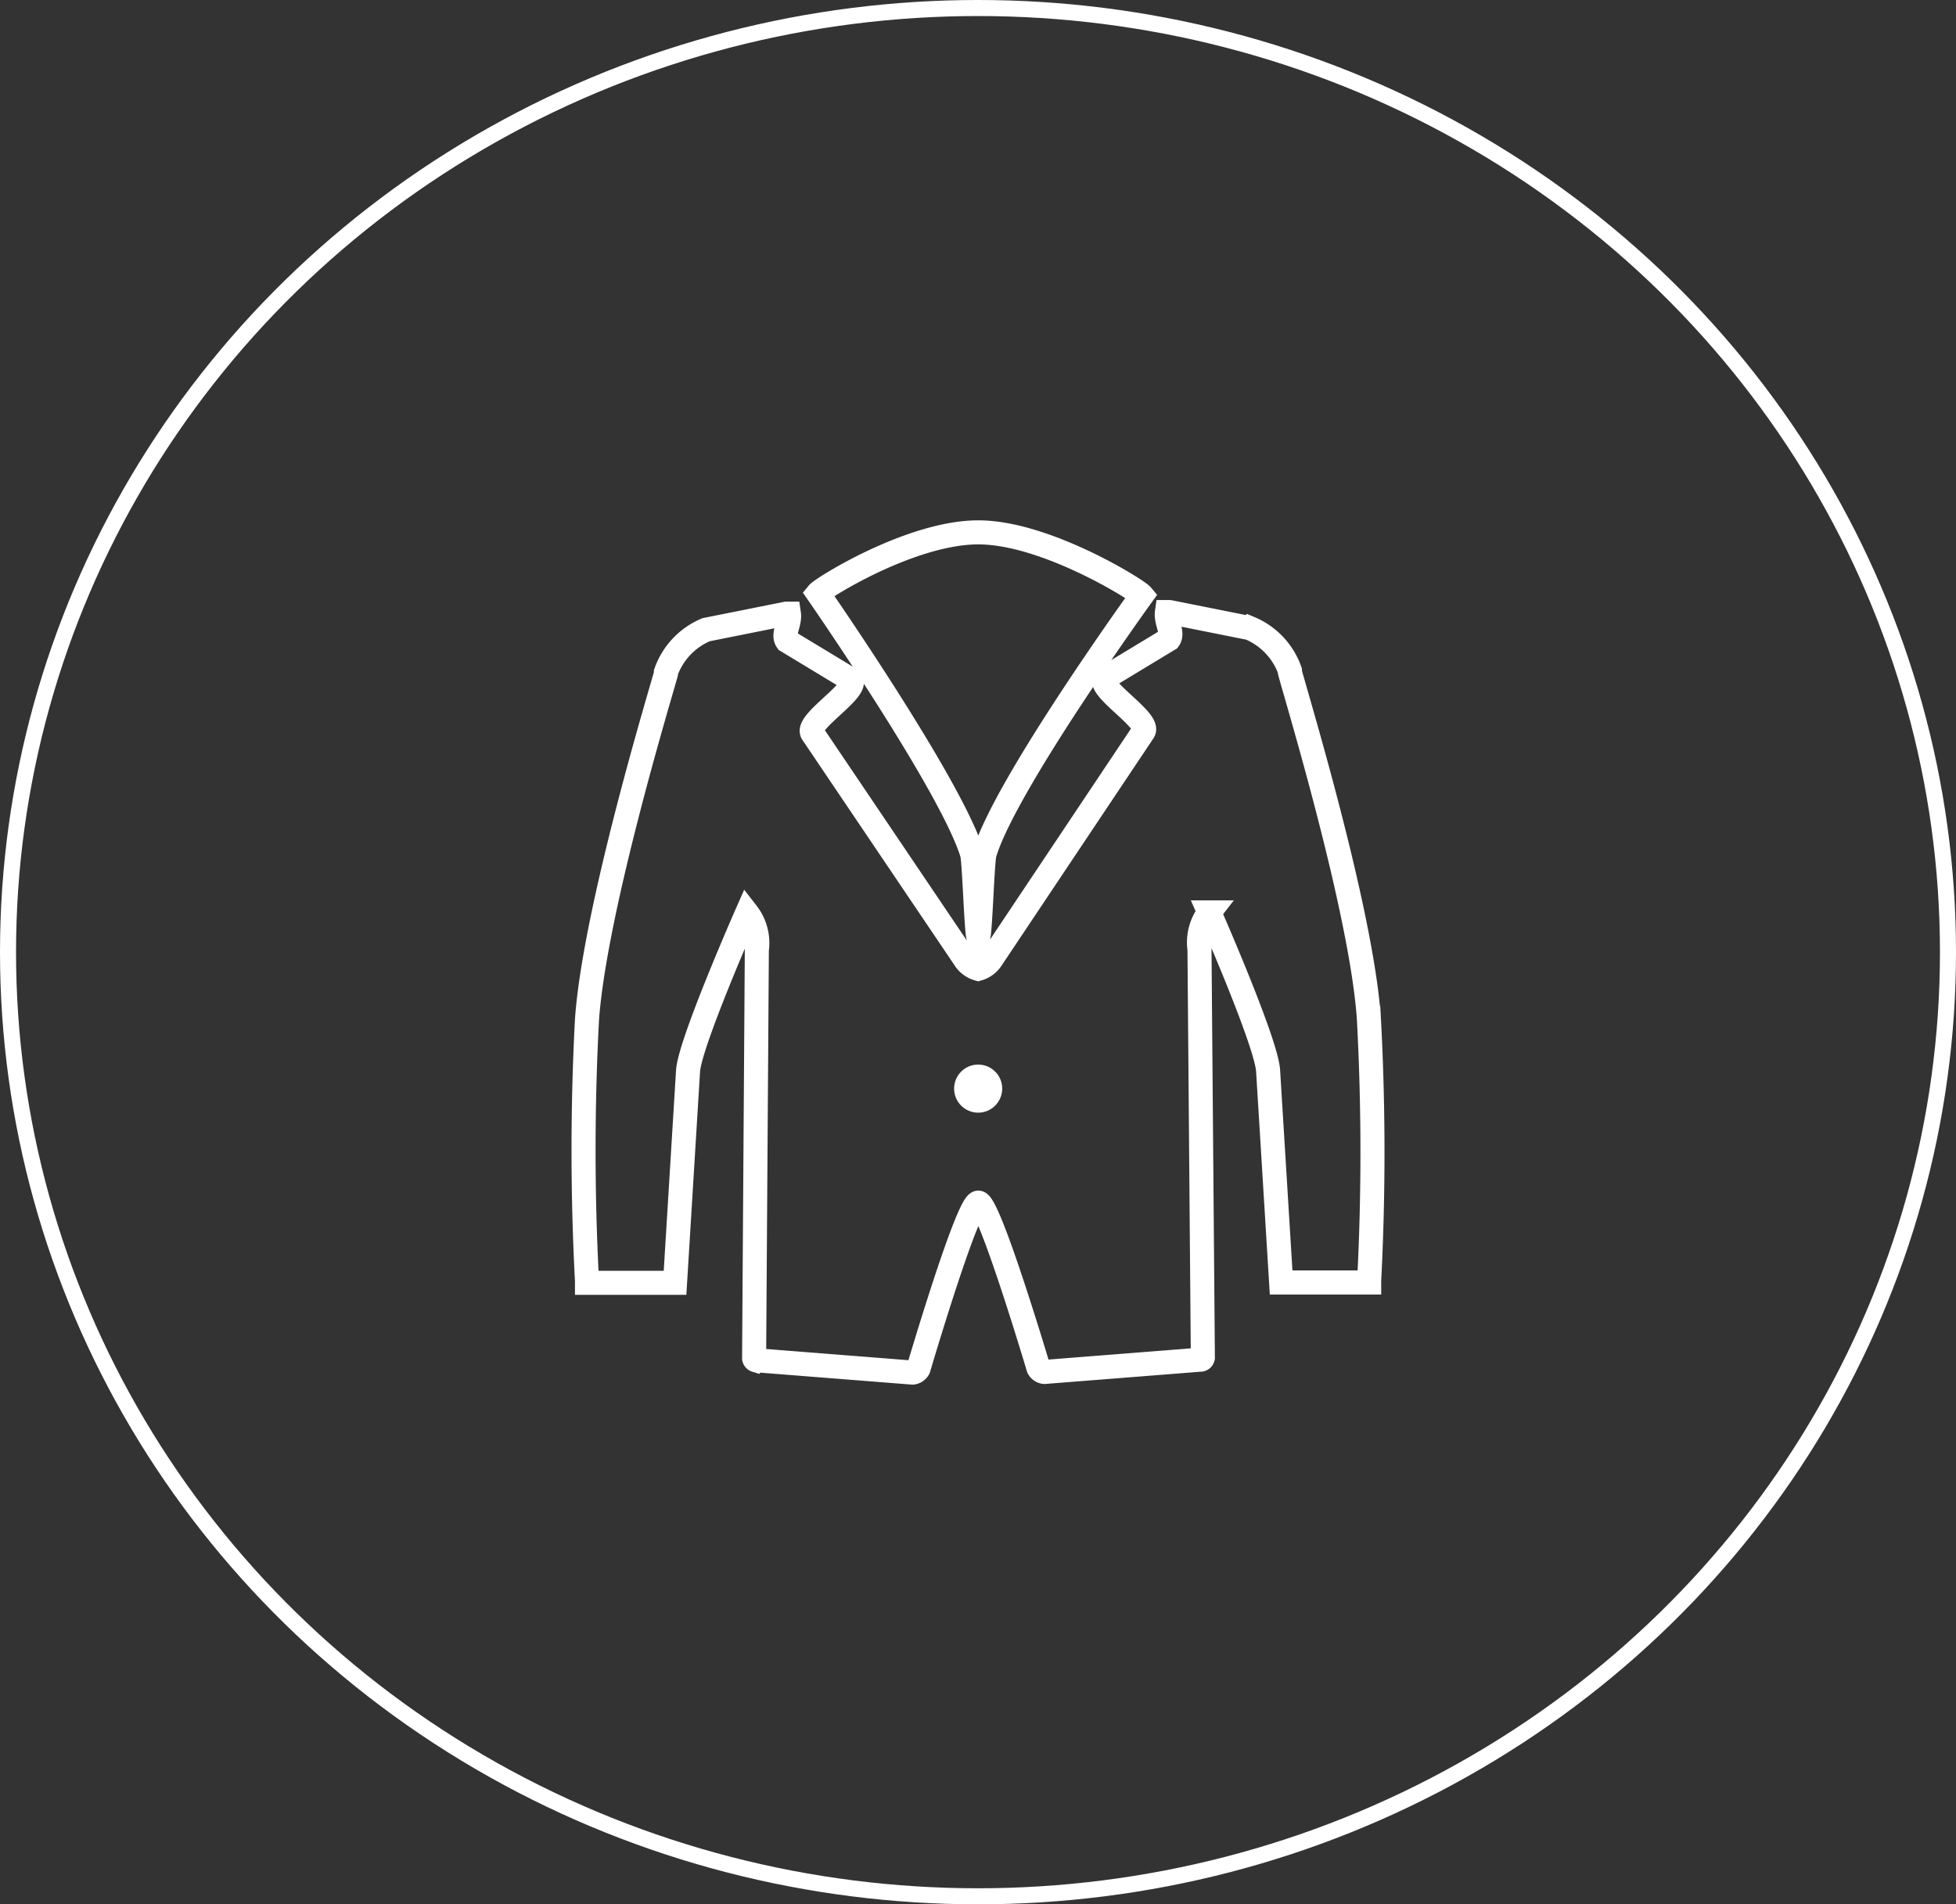
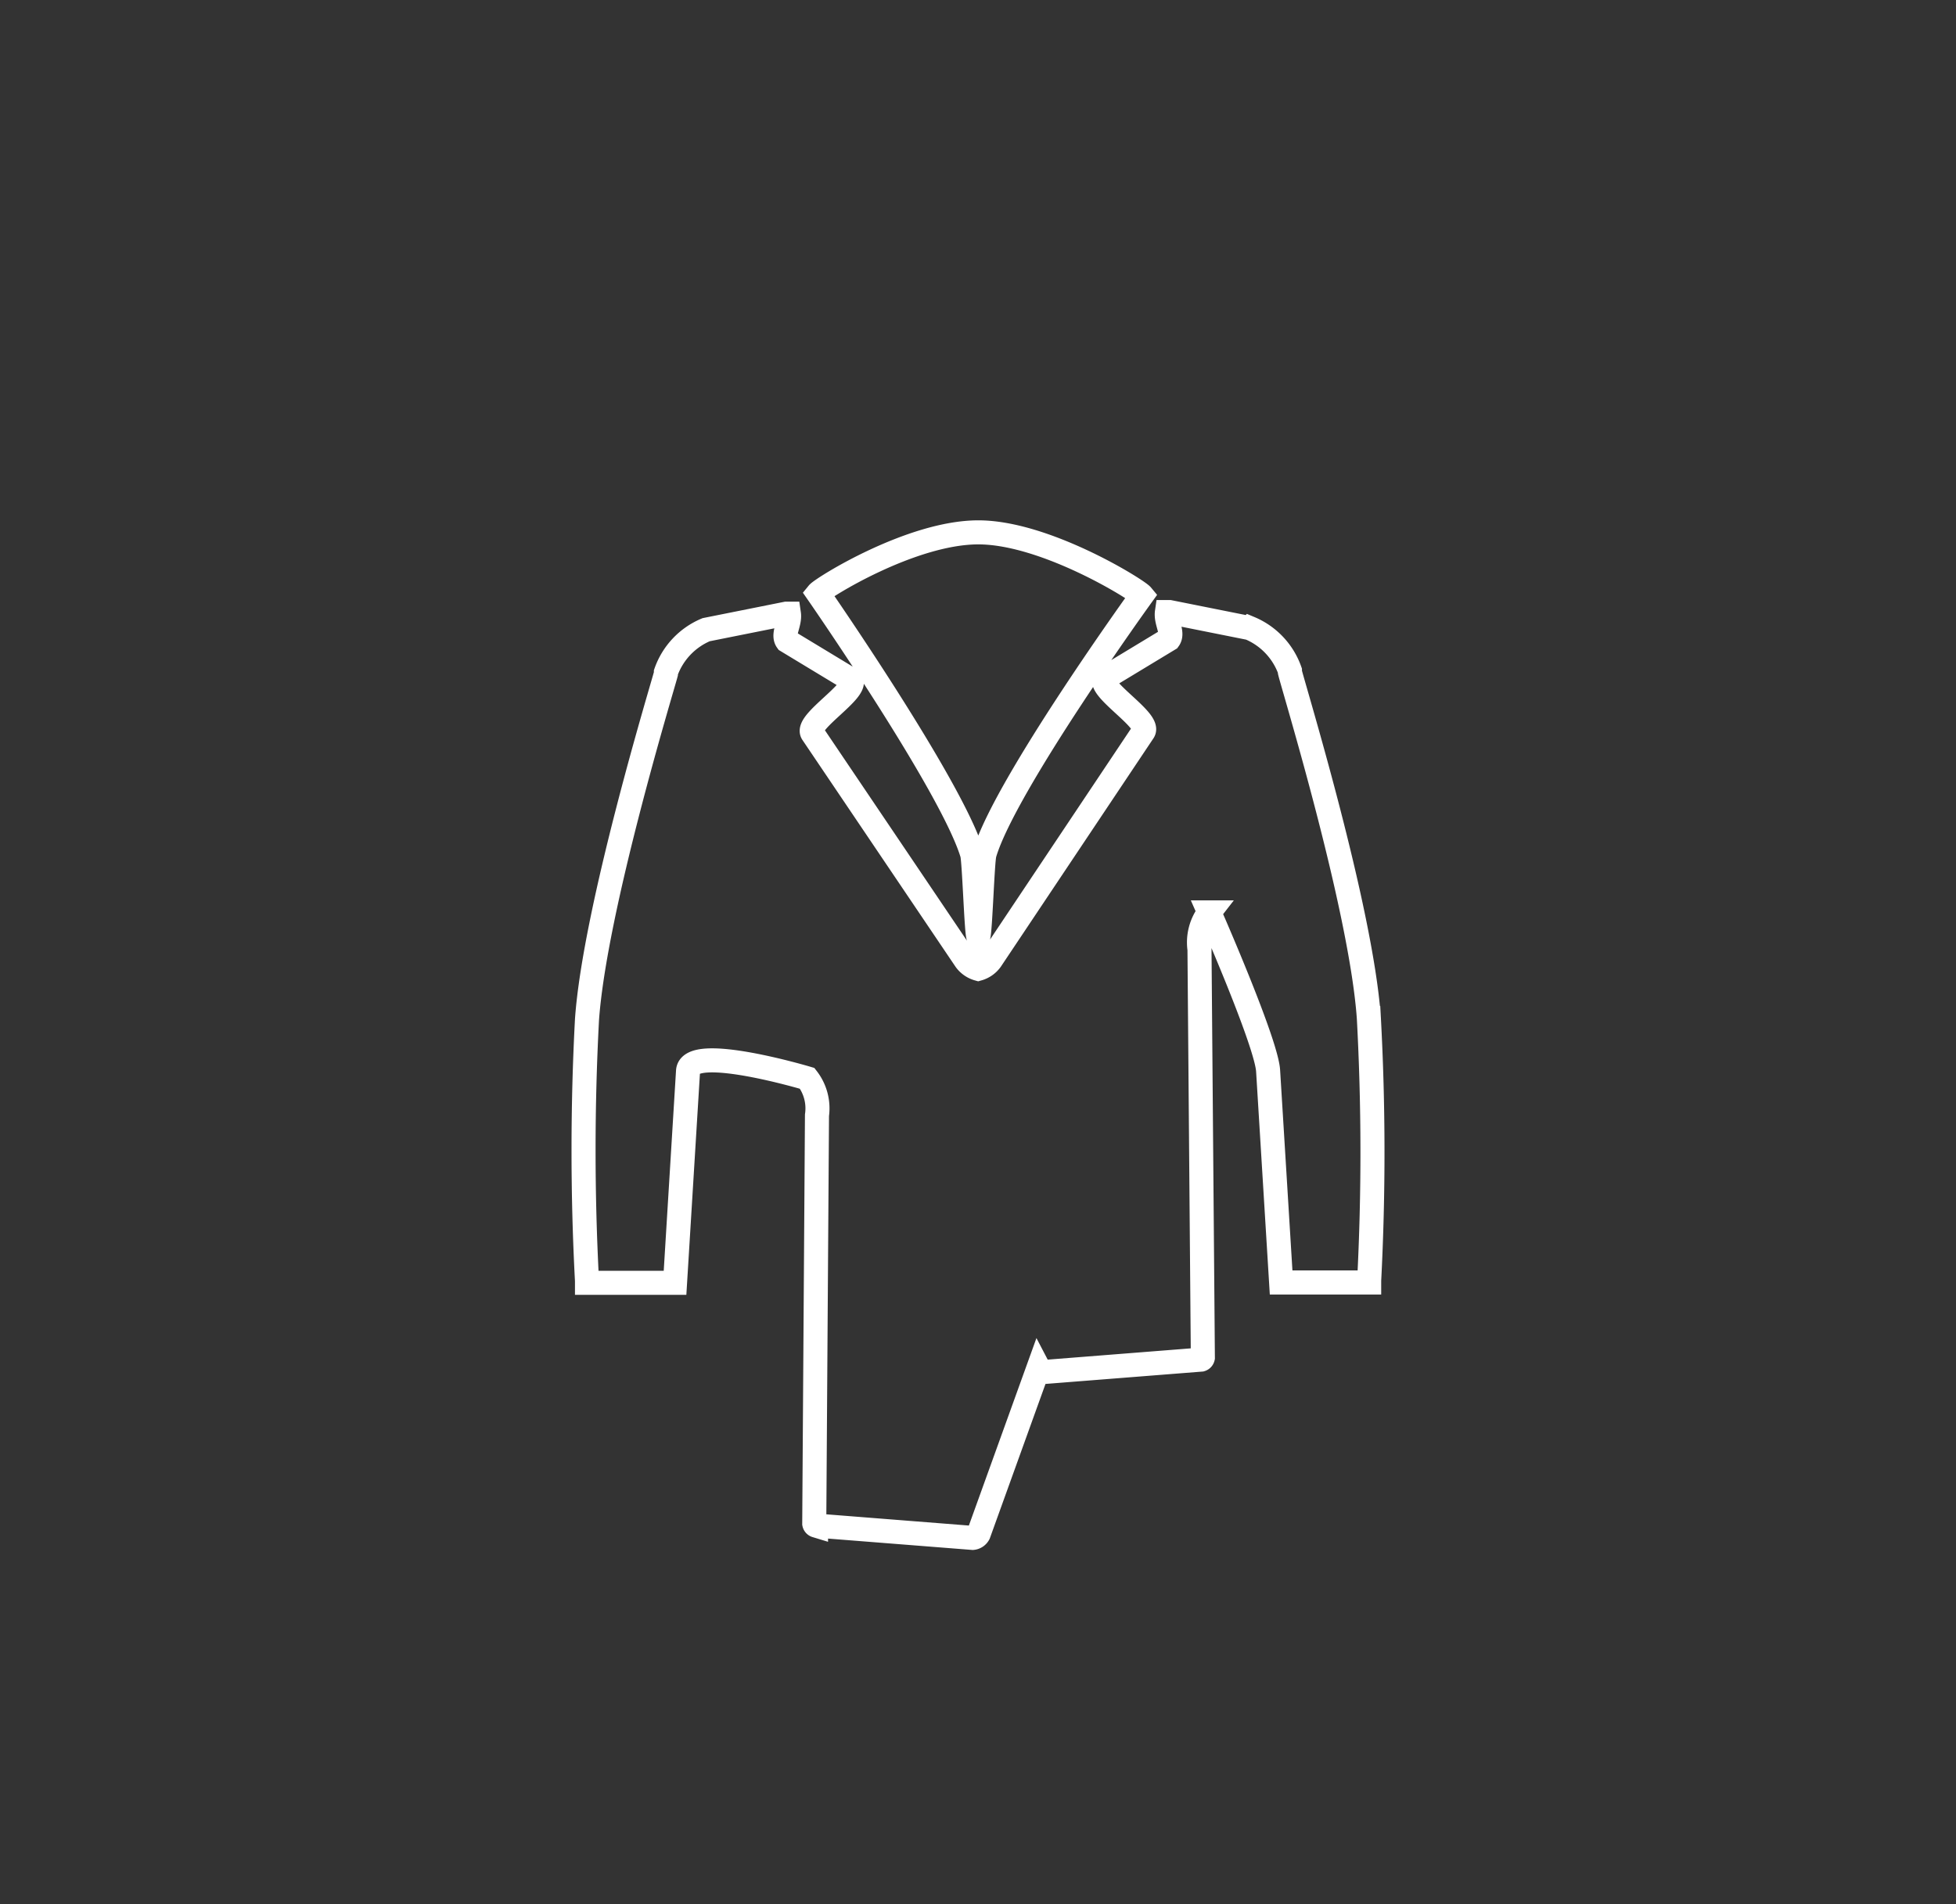
<svg xmlns="http://www.w3.org/2000/svg" id="Layer_1" data-name="Layer 1" viewBox="0 0 121.96 118.76">
  <rect x="0" y="0" width="121.96" height="118.76" fill="#333333" stroke="none" />
  <defs>
    <style>.cls-1,.cls-3,.cls-5{fill:none;}.cls-2{clip-path:url(#clip-path);}.cls-3,.cls-5{stroke:#fff;}.cls-4{fill:#fff;}.cls-5{stroke-miterlimit:10;stroke-width:1.5px;}</style>
    <clipPath id="clip-path">
      <rect class="cls-1" width="121.97" height="118.76" />
    </clipPath>
  </defs>
  <title>icon-fabric-finishing</title>
  <g class="cls-2">
-     <ellipse class="cls-3" cx="60.98" cy="59.38" rx="60.48" ry="58.88" />
-   </g>
-   <circle class="cls-4" cx="60.99" cy="67.89" r="1.5" />
-   <path class="cls-5" d="M61,33.2c4.19,0,9.91,3.58,10.2,3.93,0,0-8.55,11.84-9.81,16.11-.13.38-.26,4.8-.39,5.18-.13-.38-.26-4.8-.39-5.18C59.33,49,51,37,51,37,51.27,36.67,56.8,33.2,61,33.2ZM85.37,79.86s0,.08,0,.12H79.88L79.07,66.8c-.08-1.74-3.67-9.9-3.67-9.9a3.05,3.05,0,0,0-.61,2.3L75,84.67a.16.16,0,0,1-.11.12l-9.77.77h0a.47.47,0,0,1-.37-.25S61.68,75,61,75s-3.73,10.35-3.73,10.35a.47.47,0,0,1-.37.25h0l-9.77-.77a.16.16,0,0,1-.11-.12l.17-25.47a3.05,3.05,0,0,0-.61-2.3S43,65.06,42.9,66.8L42.09,80H36.6s0-.08,0-.12a154.92,154.92,0,0,1,0-16.3c.49-6.91,4.67-20.61,4.92-21.56l0-.09h0a4.5,4.5,0,0,1,2.51-2.66l5-1,.16,0c.09.61-.42,1.29-.12,1.7l4,2.42c.49.66-2.85,2.63-2.42,3.33L60.2,59.87a1.47,1.47,0,0,0,.79.55,1.47,1.47,0,0,0,.79-.55L71.3,45.62c.44-.7-2.9-2.67-2.42-3.33l4-2.42c.3-.41-.21-1.09-.12-1.7l.16,0,5,1a4.5,4.5,0,0,1,2.51,2.66h0l0,.09c.24,1,4.43,14.65,4.92,21.56A155.54,155.54,0,0,1,85.37,79.86Z" />
+     </g>
+   <path class="cls-5" d="M61,33.2c4.19,0,9.91,3.58,10.2,3.93,0,0-8.55,11.84-9.81,16.11-.13.38-.26,4.8-.39,5.18-.13-.38-.26-4.8-.39-5.18C59.33,49,51,37,51,37,51.27,36.67,56.8,33.2,61,33.2ZM85.37,79.86s0,.08,0,.12H79.88L79.07,66.8c-.08-1.74-3.67-9.9-3.67-9.9a3.05,3.05,0,0,0-.61,2.3L75,84.67a.16.16,0,0,1-.11.12l-9.77.77h0a.47.47,0,0,1-.37-.25s-3.73,10.35-3.73,10.35a.47.47,0,0,1-.37.25h0l-9.77-.77a.16.16,0,0,1-.11-.12l.17-25.47a3.05,3.05,0,0,0-.61-2.3S43,65.06,42.9,66.8L42.09,80H36.6s0-.08,0-.12a154.92,154.92,0,0,1,0-16.3c.49-6.91,4.67-20.61,4.92-21.56l0-.09h0a4.5,4.5,0,0,1,2.51-2.66l5-1,.16,0c.09.61-.42,1.29-.12,1.7l4,2.42c.49.66-2.85,2.63-2.42,3.33L60.2,59.87a1.47,1.47,0,0,0,.79.55,1.47,1.47,0,0,0,.79-.55L71.3,45.62c.44-.7-2.9-2.67-2.42-3.33l4-2.42c.3-.41-.21-1.09-.12-1.7l.16,0,5,1a4.5,4.5,0,0,1,2.51,2.66h0l0,.09c.24,1,4.43,14.65,4.92,21.56A155.54,155.54,0,0,1,85.37,79.86Z" />
</svg>